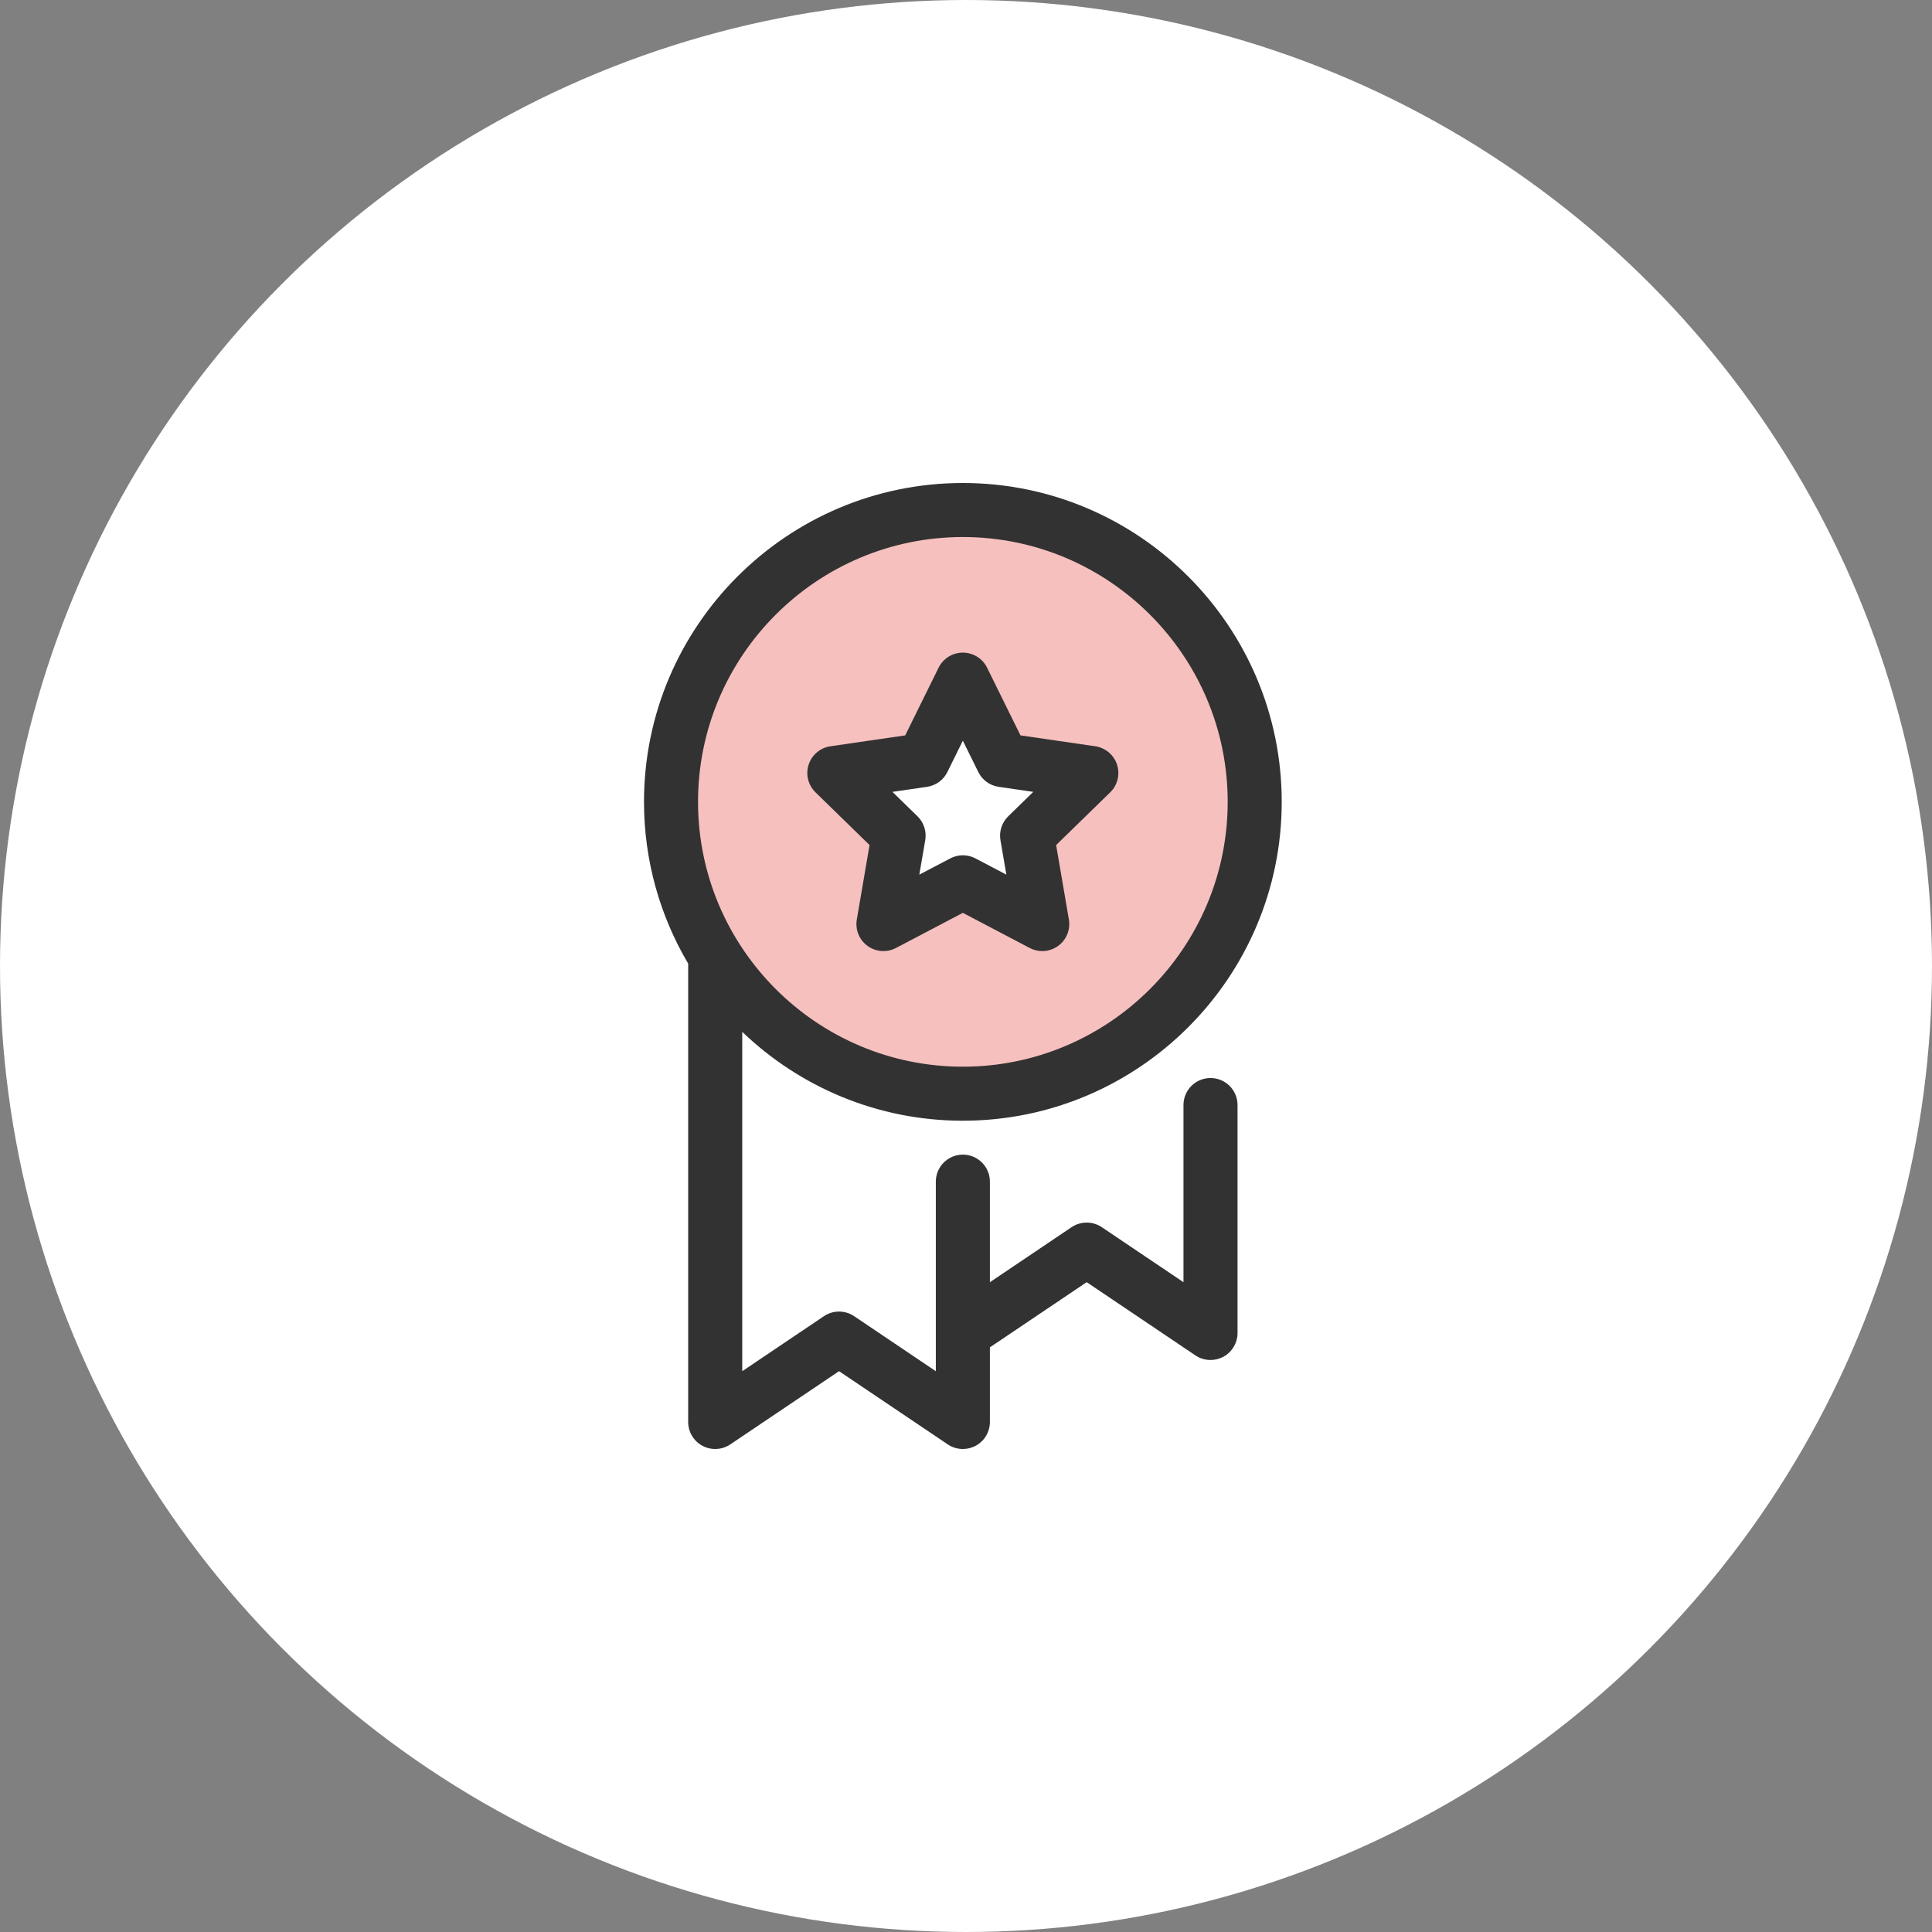
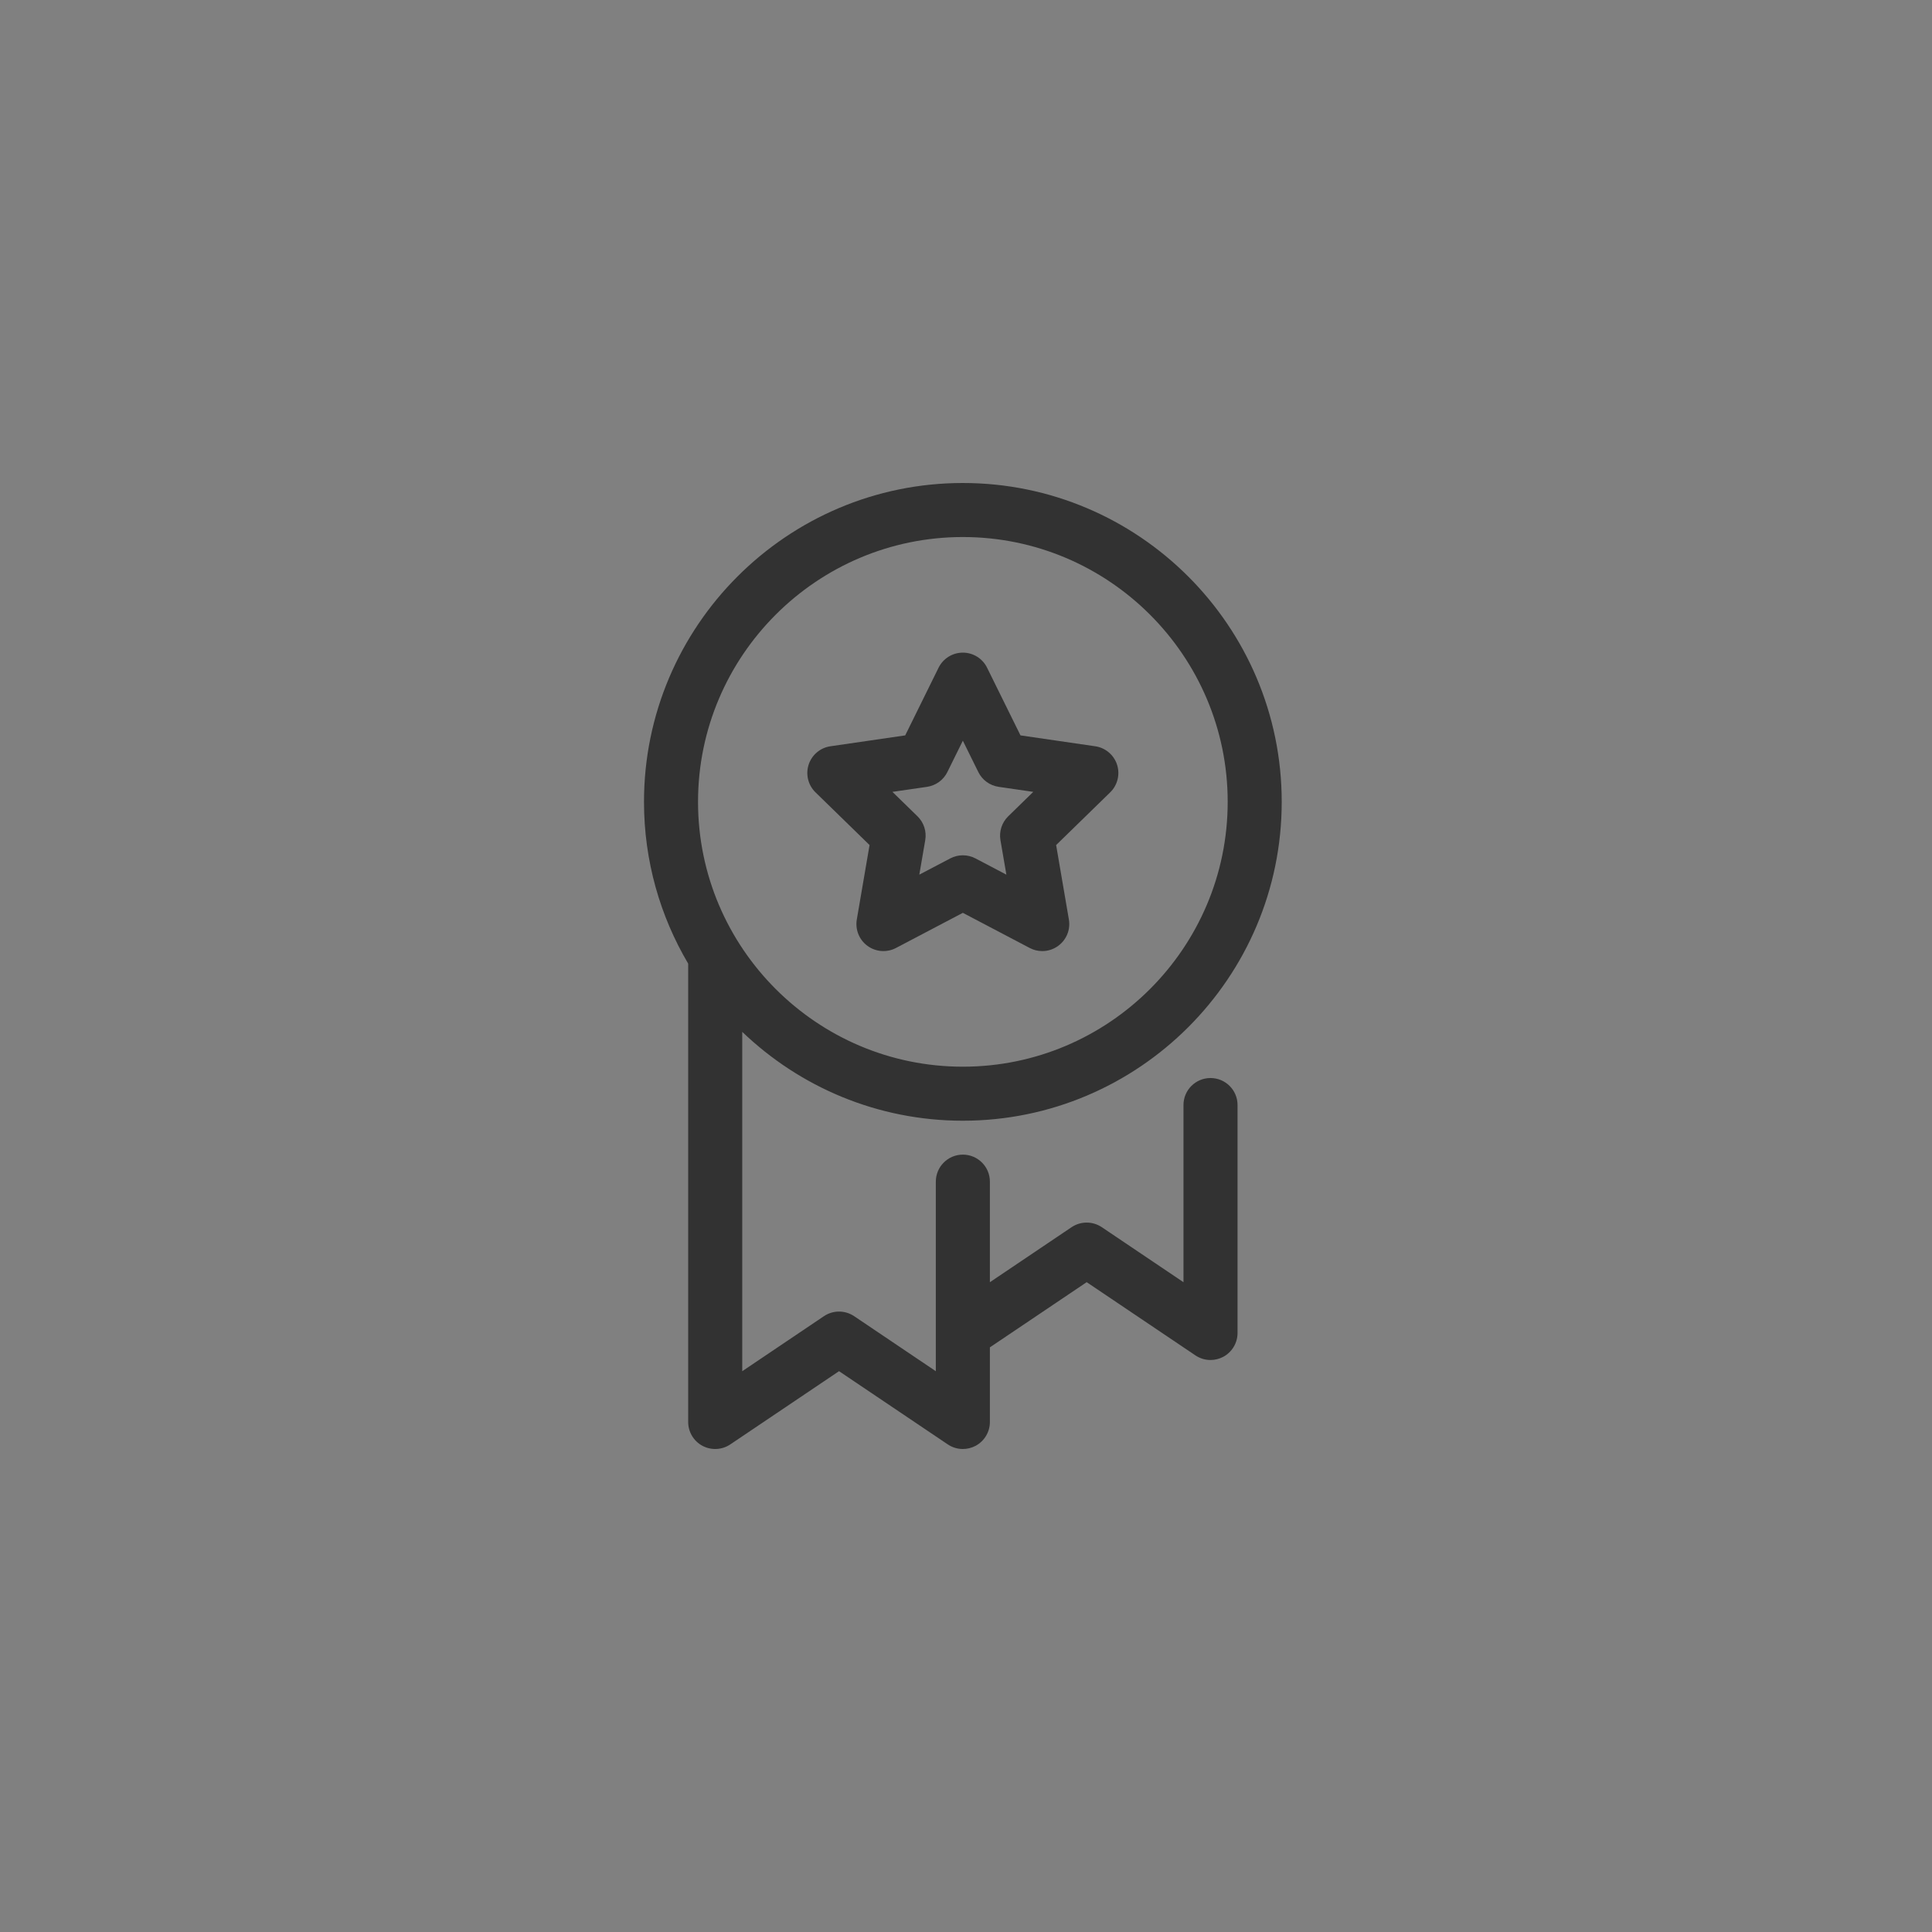
<svg xmlns="http://www.w3.org/2000/svg" width="60" height="60" viewBox="0 0 60 60" fill="none">
  <rect x="0" y="0" width="60" height="60" fill="#808080" stroke="none" />
-   <circle cx="30" cy="30" r="30" fill="white" />
-   <path d="M29.903 15.839C24.898 15.839 20.84 19.897 20.84 24.902C20.84 29.908 24.898 33.965 29.903 33.965C34.909 33.965 38.966 29.908 38.966 24.902C38.966 19.897 34.908 15.839 29.903 15.839ZM32.369 28.697L29.903 27.401L27.437 28.697L27.908 25.951L25.913 24.006L28.67 23.605L29.903 21.107L31.136 23.605L33.894 24.006L31.898 25.951L32.369 28.697Z" fill="#F6C0BF" />
  <path d="M37.593 33.479C37.13 33.479 36.754 33.854 36.754 34.318V39.82L34.217 38.111C33.933 37.921 33.563 37.921 33.279 38.111L30.742 39.82V36.697C30.742 36.234 30.366 35.858 29.902 35.858C29.439 35.858 29.063 36.234 29.063 36.697V42.584L26.526 40.875C26.242 40.685 25.872 40.684 25.588 40.875L23.051 42.584V32.045C24.831 33.753 27.246 34.805 29.902 34.805C35.363 34.805 39.805 30.363 39.805 24.902C39.805 19.442 35.363 15 29.902 15C24.442 15 20 19.442 20 24.902C20 26.735 20.501 28.452 21.372 29.926V44.161C21.372 44.471 21.543 44.756 21.817 44.902C22.091 45.047 22.423 45.03 22.68 44.857L26.057 42.583L29.434 44.857C29.575 44.952 29.738 45 29.902 45C30.038 45 30.173 44.967 30.297 44.902C30.57 44.756 30.742 44.471 30.742 44.161V41.843L33.748 39.819L37.125 42.093C37.266 42.188 37.429 42.236 37.593 42.236C37.729 42.236 37.864 42.203 37.988 42.138C38.261 41.992 38.433 41.707 38.433 41.397V34.318C38.433 33.854 38.057 33.479 37.593 33.479ZM29.902 16.678C34.437 16.678 38.127 20.368 38.127 24.902C38.127 29.437 34.437 33.127 29.902 33.127C25.368 33.127 21.678 29.437 21.678 24.902C21.678 20.368 25.368 16.678 29.902 16.678Z" fill="#323232" />
-   <path d="M27.005 26.244L26.609 28.555C26.555 28.87 26.684 29.189 26.942 29.376C27.201 29.564 27.543 29.589 27.826 29.44L29.902 28.349L31.978 29.44C32.1 29.505 32.235 29.537 32.368 29.537C32.542 29.537 32.715 29.483 32.861 29.376C33.12 29.189 33.249 28.87 33.195 28.555L32.799 26.244L34.478 24.607C34.707 24.384 34.789 24.051 34.691 23.747C34.592 23.443 34.329 23.222 34.013 23.176L31.692 22.838L30.654 20.735C30.513 20.449 30.221 20.268 29.902 20.268C29.583 20.268 29.291 20.449 29.149 20.735L28.112 22.838L25.791 23.176C25.475 23.221 25.212 23.443 25.113 23.747C25.015 24.051 25.097 24.384 25.326 24.607L27.005 26.244ZM28.79 24.436C29.063 24.396 29.299 24.225 29.421 23.977L29.902 23.003L30.383 23.977C30.505 24.225 30.741 24.396 31.015 24.436L32.089 24.592L31.312 25.35C31.114 25.543 31.023 25.821 31.07 26.093L31.254 27.163L30.293 26.658C30.17 26.594 30.036 26.562 29.902 26.562C29.768 26.562 29.634 26.594 29.512 26.658L28.55 27.163L28.734 26.093C28.781 25.821 28.691 25.543 28.493 25.35L27.715 24.592L28.79 24.436Z" fill="#323232" />
+   <path d="M27.005 26.244L26.609 28.555C26.555 28.87 26.684 29.189 26.942 29.376C27.201 29.564 27.543 29.589 27.826 29.44L29.902 28.349L31.978 29.44C32.1 29.505 32.235 29.537 32.368 29.537C32.542 29.537 32.715 29.483 32.861 29.376C33.12 29.189 33.249 28.87 33.195 28.555L32.799 26.244L34.478 24.607C34.707 24.384 34.789 24.051 34.691 23.747C34.592 23.443 34.329 23.222 34.013 23.176L31.692 22.838L30.654 20.735C30.513 20.449 30.221 20.268 29.902 20.268C29.583 20.268 29.291 20.449 29.149 20.735L28.112 22.838L25.791 23.176C25.475 23.221 25.212 23.443 25.113 23.747C25.015 24.051 25.097 24.384 25.326 24.607L27.005 26.244ZM28.79 24.436C29.063 24.396 29.299 24.225 29.421 23.977L29.902 23.003L30.383 23.977C30.505 24.225 30.741 24.396 31.015 24.436L32.089 24.592L31.312 25.35C31.114 25.543 31.023 25.821 31.07 26.093L31.254 27.163L30.293 26.658C30.17 26.594 30.036 26.562 29.902 26.562C29.768 26.562 29.634 26.594 29.512 26.658L28.55 27.163L28.734 26.093C28.781 25.821 28.691 25.543 28.493 25.35L27.715 24.592Z" fill="#323232" />
</svg>